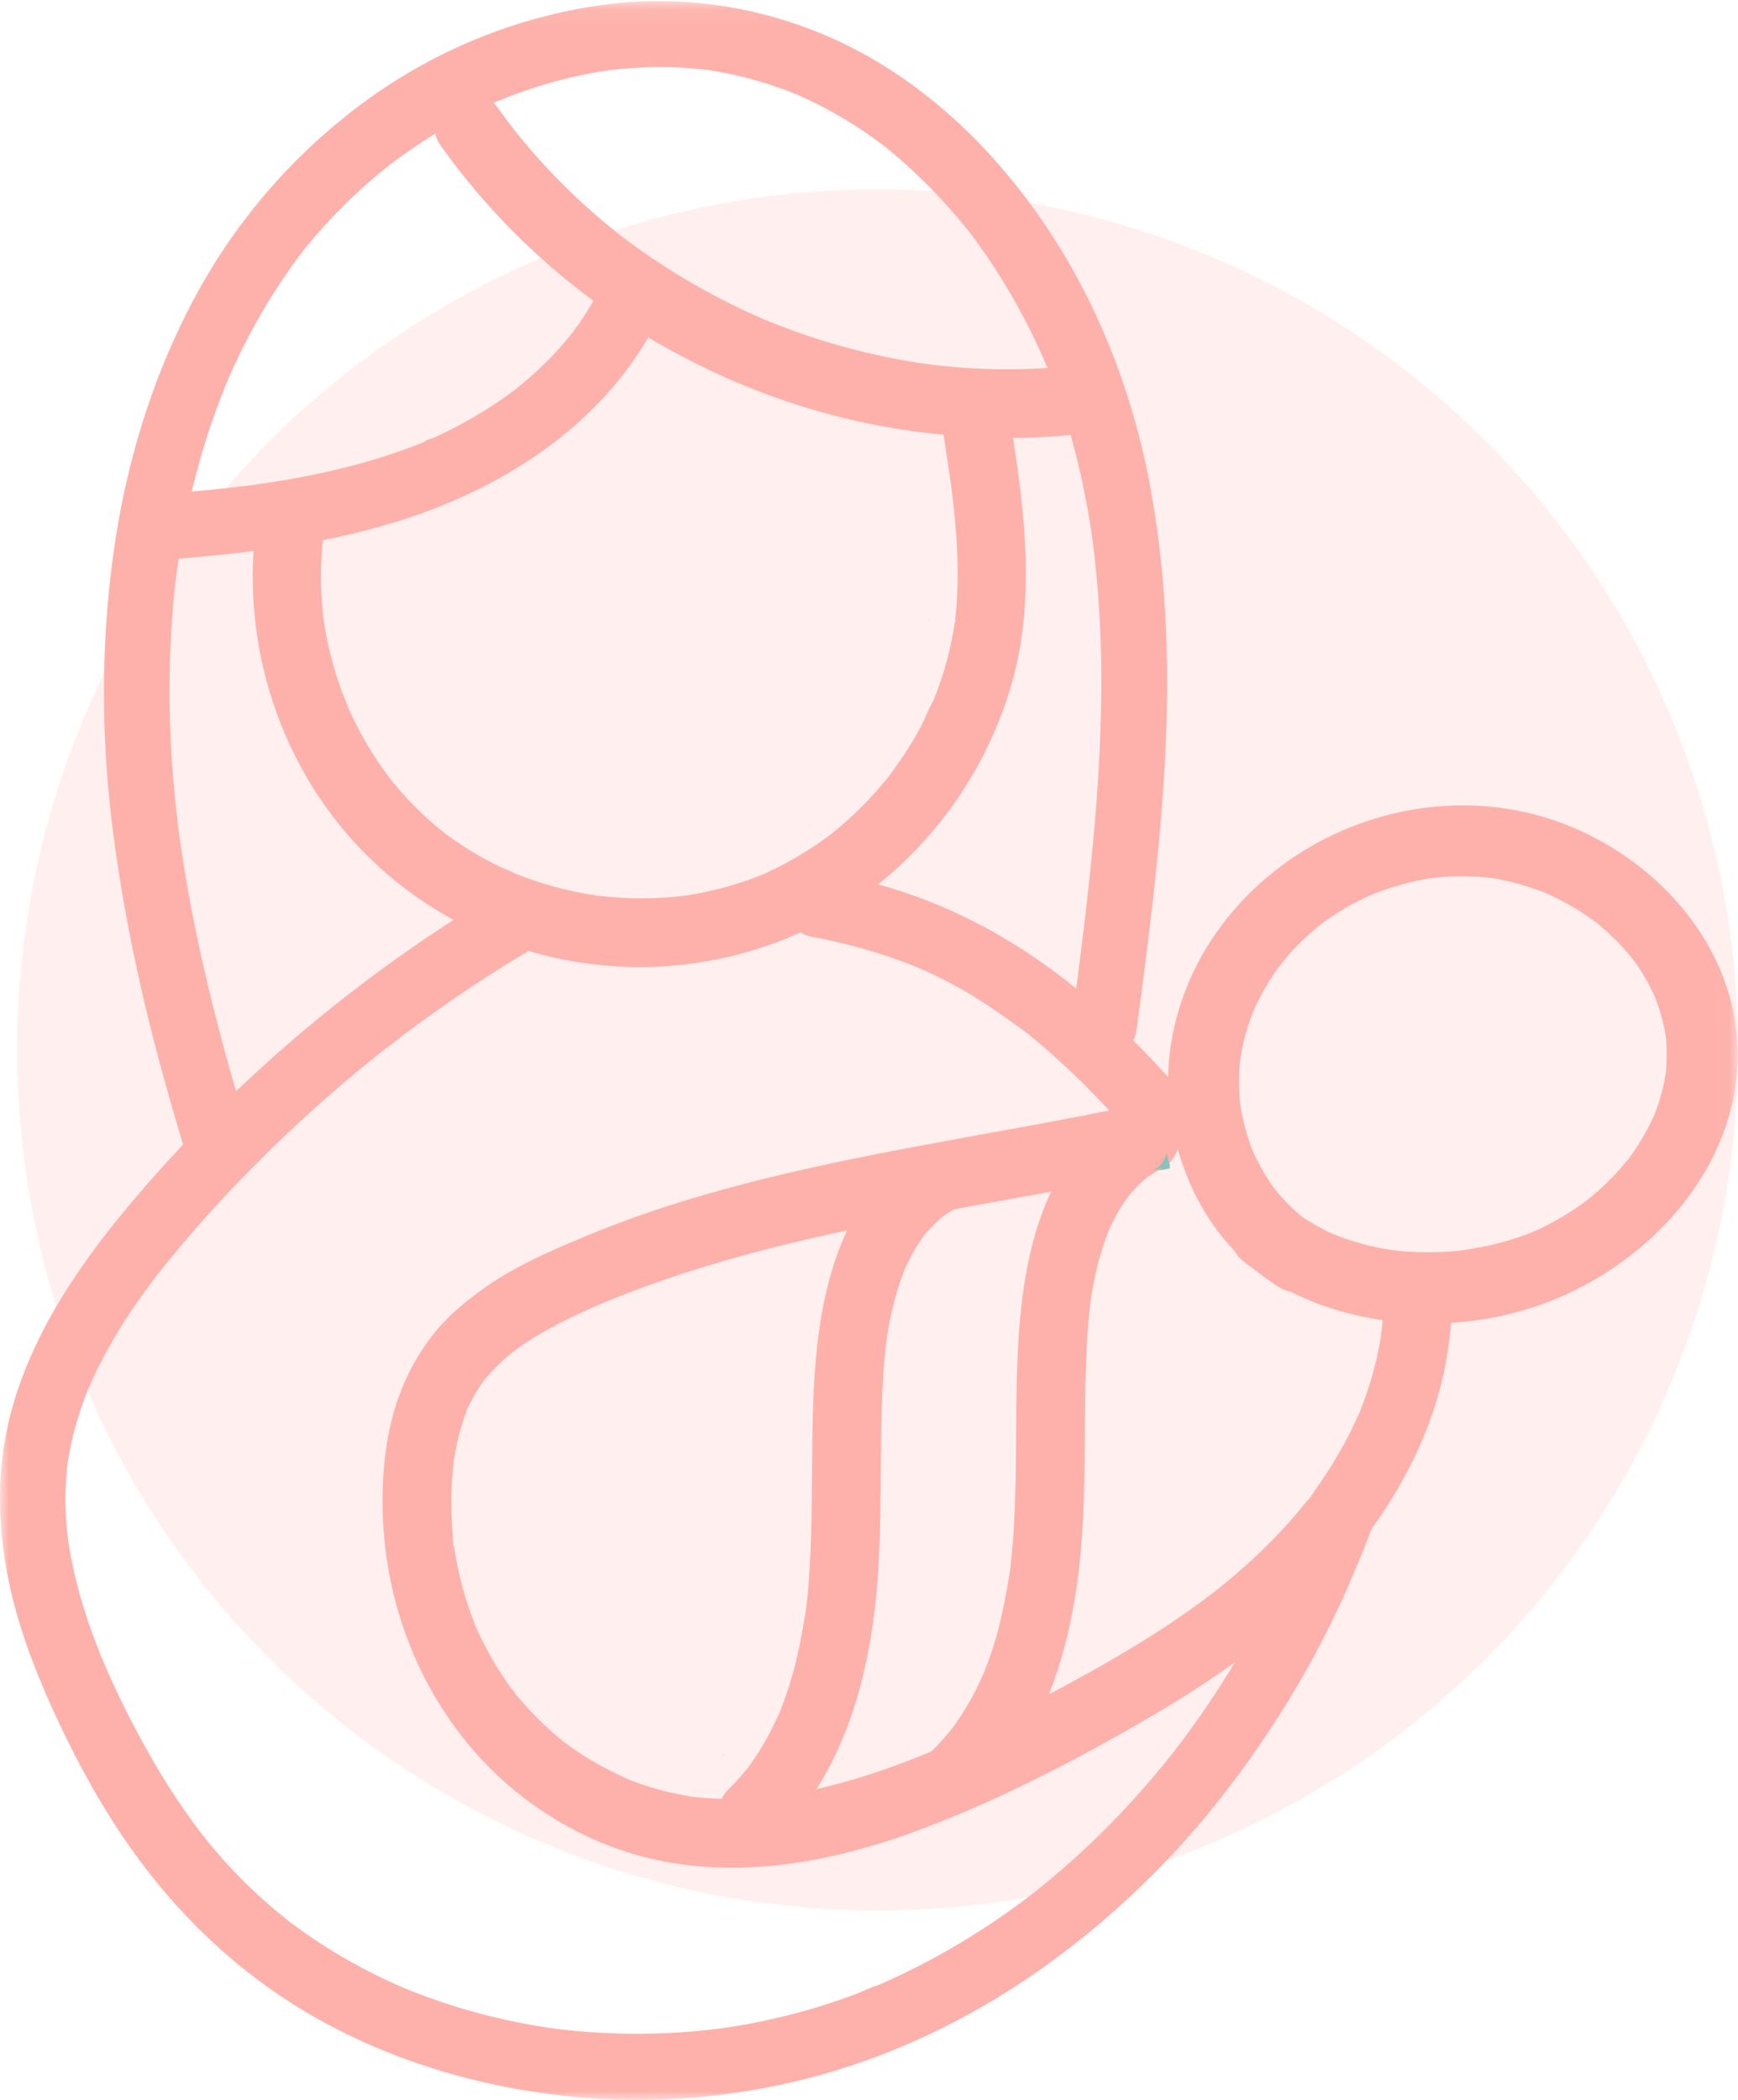
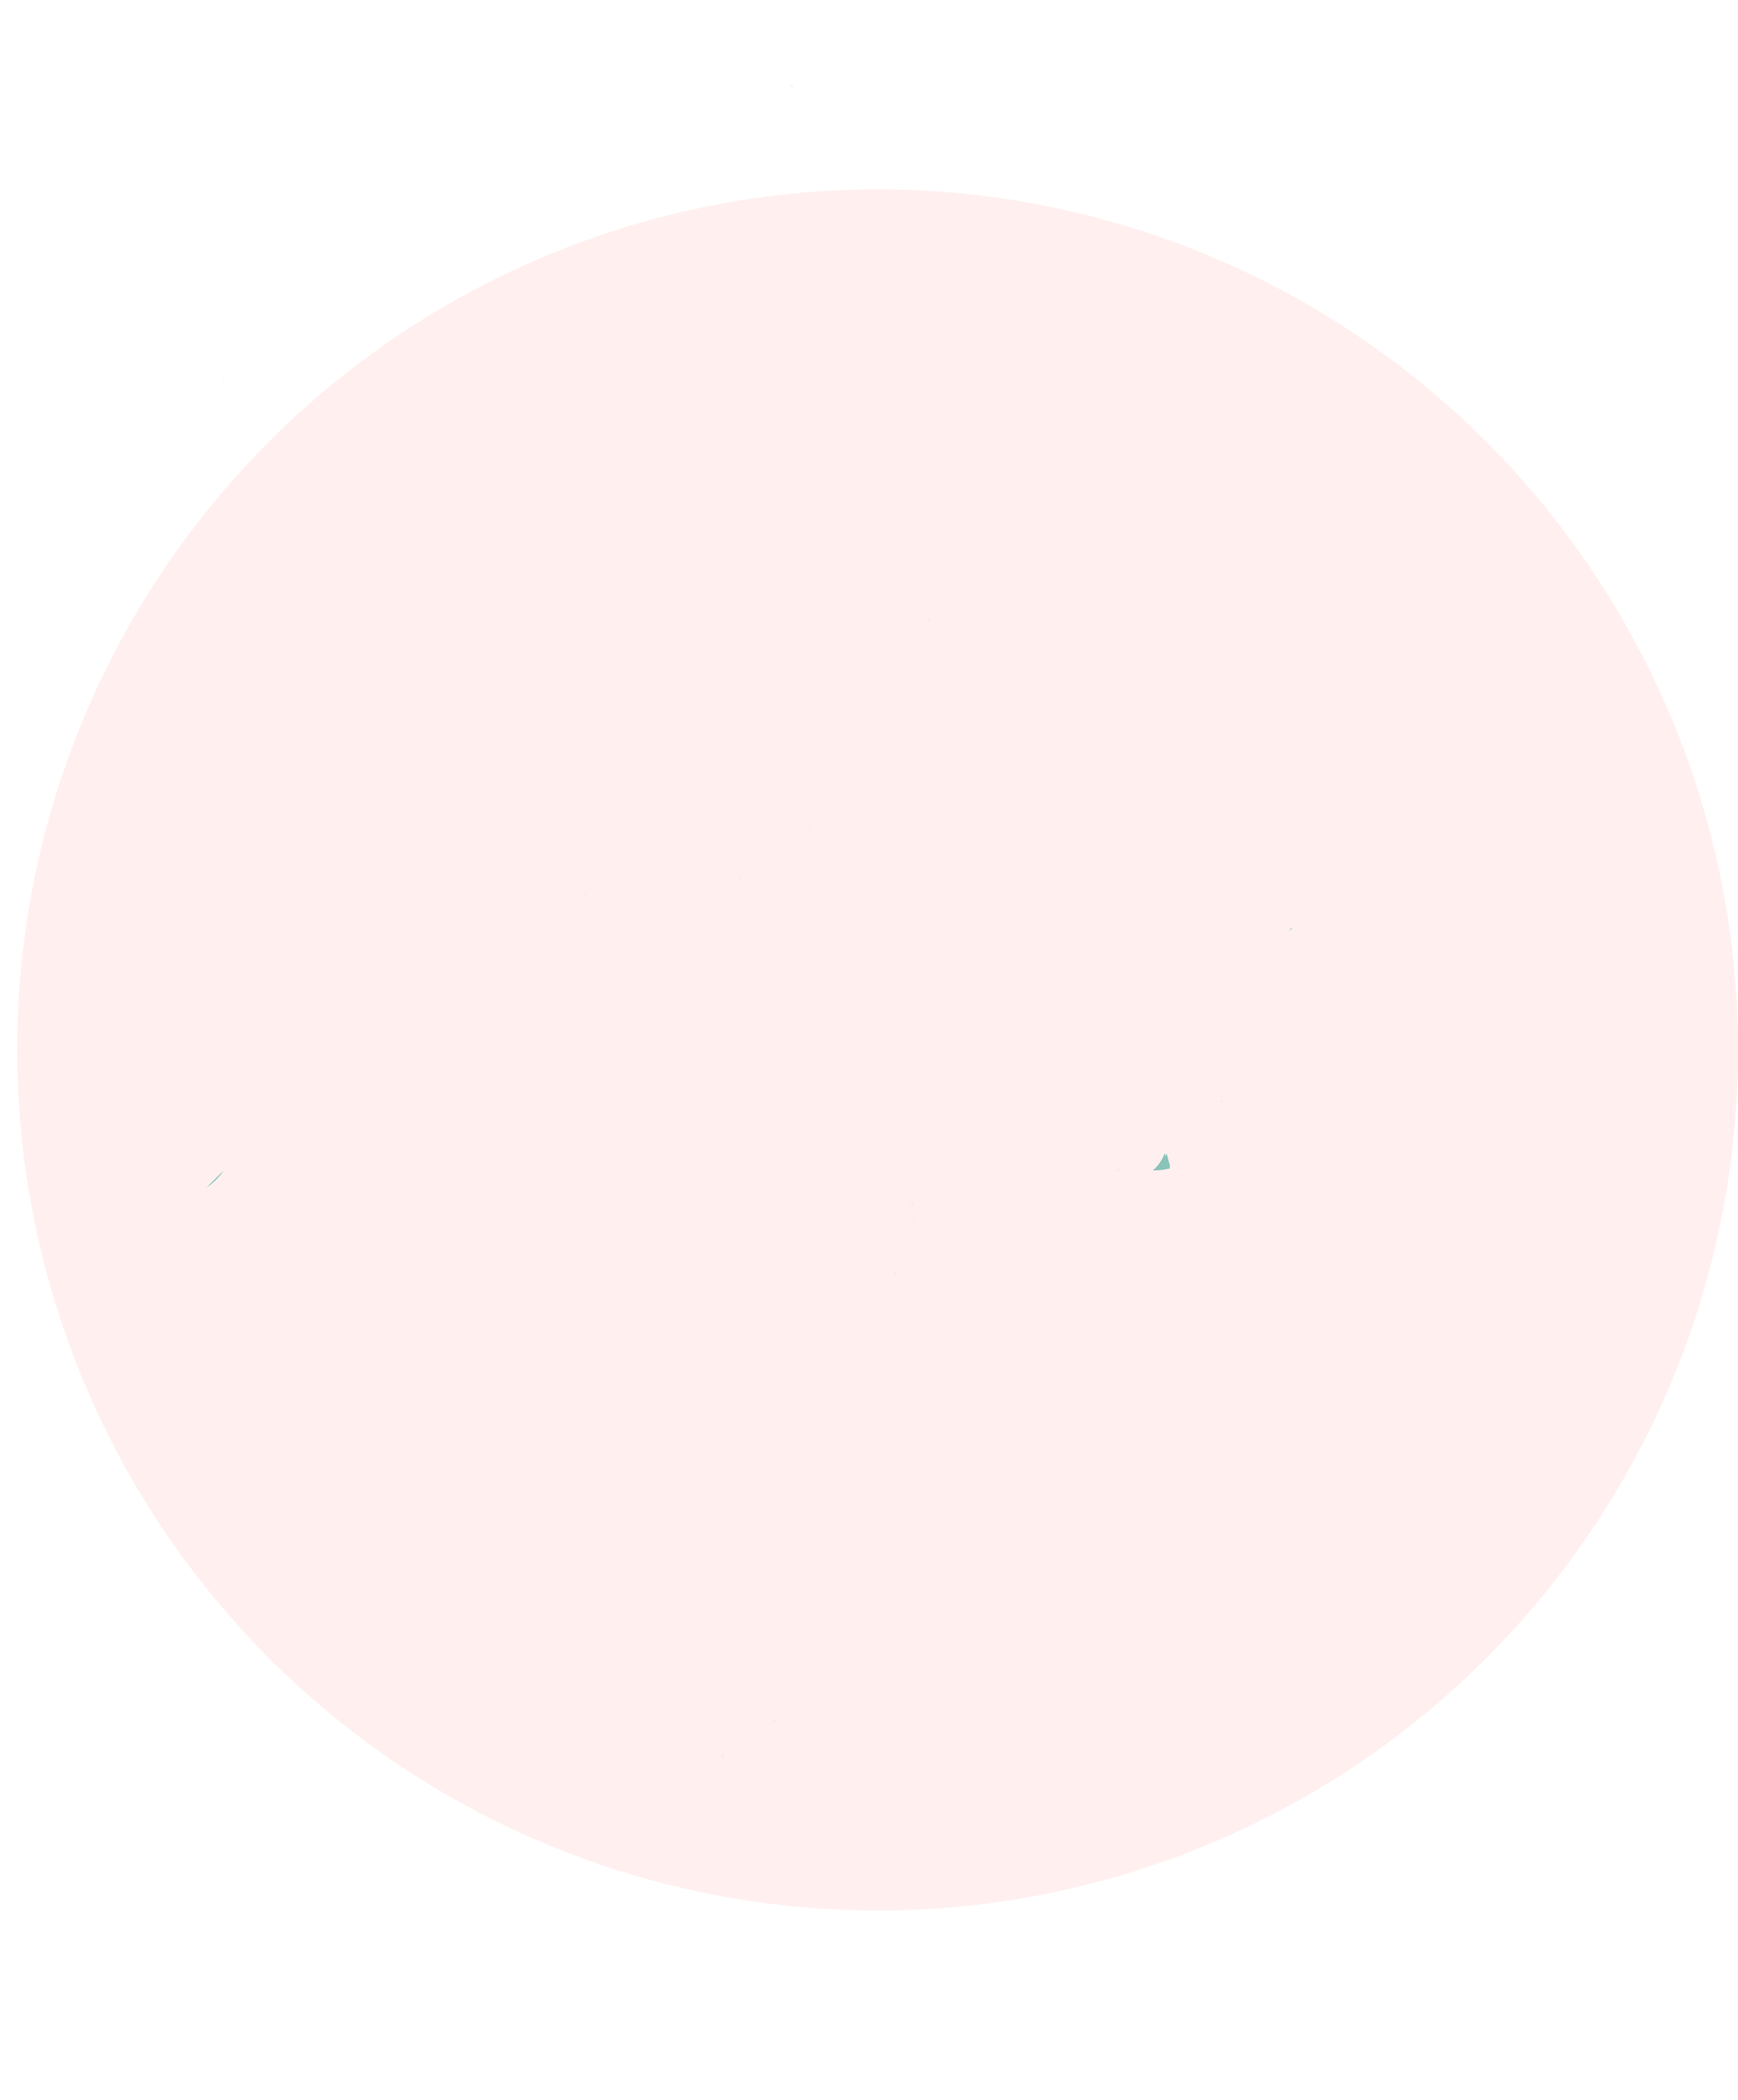
<svg xmlns="http://www.w3.org/2000/svg" xmlns:xlink="http://www.w3.org/1999/xlink" width="101" height="122" viewBox="0 0 101 122">
  <defs>
    <path id="a" d="M0 .065h100.982V122H0z" />
  </defs>
  <g fill="none" fill-rule="evenodd">
    <path fill="#6CC7BC" d="M29.002 8.002H29a.008.008 0 0 0-.003-.004l.004.004M14.014 26.998a1.94 1.94 0 0 1-.028.004c.005-.001.01-.001.012-.003h.016M18.001 31.992c-.002.02-.003.023 0 0M18.018 30.9l-.001.014-.003.021-.001.006-.031.16a10.88 10.88 0 0 1 .036-.201M24.1 24.945l-.2.11.001-.004.2-.106M29.1 21.9c-.014.016-.1.104-.169.171l-.019.019-.012.01c.135-.137.19-.193.2-.2M31.97 20.047a.784.784 0 0 0 .003-.004c-.002 0-.003.003-.004.004M9.007 32.954l-.004.028-.006.045c-.001.007-.001.013-.004.019l.014-.092M9.004 48.03l-.008-.06c.001.008.002.017.005.028l.003.032M9.006 48.047l-.012-.094.012.094M13.055 21.9a1.983 1.983 0 0 1-.056.11c-.003.006-.007.01-.009.016a1.229 1.229 0 0 1-.045.074c.013-.029.09-.168.11-.2M13 68a3.63 3.63 0 0 1-1 1c.331-.335.665-.669 1-1M16.032 13.955a3.552 3.552 0 0 1-.046.065c-.006.008-.013.016-.018.025l.064-.09M22.049 9.962a.32.32 0 0 1-.045.036l-.053.04.098-.076" />
    <path fill="#6CC7BC" d="M22.014 9.99l-.028.02c.013-.01.022-.017.028-.02M28.02 4.992l-.024.01c-.006.002-.011.005-.017.006l.042-.016" />
    <path fill="#6CC7BC" d="M28.054 4.979a5.978 5.978 0 0 1-.093.036l.059-.023c.01-.005.022-.009.034-.013M35.1 3.988l-.046.007a.666.666 0 0 0-.085.01l-.025.004c-.017 0-.031.002-.044.003.045-.007.111-.014.2-.024M39.982 4a.473.473 0 0 0-.055-.008 2.05 2.05 0 0 1 .055.008M46.021 5.019l-.014-.007a1.472 1.472 0 0 1-.107-.067c.017.002.347.186.121.074M56.1 13.1l-.064-.057a.06.06 0 0 0-.01-.01s0-.002-.003-.003c-.306-.317.053.039.077.07M62.005 32.04c0-.003 0-.006-.002-.01a1.492 1.492 0 0 0-.008-.07l.01.08" />
    <path fill="#6CC7BC" d="M62.005 32.031l-.007-.037a1.527 1.527 0 0 1-.003-.025l.01.062M18.001 31.992c-.002.02-.003.023 0 0M18.018 30.9l-.001.014-.003.021-.001.006-.031.16a10.88 10.88 0 0 1 .036-.201M18.018 36.1a11.95 11.95 0 0 0-.028-.165l.026.135c.002.01.002.02.002.03M19.018 41.043l-.036-.086.031.068a.115.115 0 0 1 .005.018M29.007 51.003a.073.073 0 0 0-.014-.006.075.075 0 0 0 .01.003l.004.003M34.1 52.024a1.94 1.94 0 0 1-.2-.048c.006 0 .02.003.04.007l.059.012.025.007c.04.01.065.017.076.022M39.1 51.98a.962.962 0 0 1-.063.014l-.137.025.038-.009c.007 0 .016-.002.024-.004l.016-.003.007-.001c.004-.001.008-.001.01-.003l.044-.008.061-.01M38.983 52.002c.04-.005.05-.006 0 0M43.1 50.9c-.024.03-.177.181-.2.2a.392.392 0 0 1 .039-.042 2.28 2.28 0 0 0 .064-.068 3.29 3.29 0 0 1 .097-.09M46.9 48.1c.007-.01.034-.04.093-.1l.023-.022c.232-.223-.086.097-.116.122M51.004 44.993c0 .003-.002.006-.004.008l-.004.006a.053.053 0 0 1 .008-.014M54.028 35.9c0 .018-.081.315-.048.152a.17.17 0 0 1 .005-.023l.016-.049a.738.738 0 0 1 .027-.08M68 67.875c-.32.088-.66.13-1 .125a2.47 2.47 0 0 0 .686-1c.095.295.201.585.314.875M71.021 64.1c-.004-.012-.007-.025-.012-.037l-.022-.095-.008-.049c-.002-.043.012-.028.042.181M74.9 54.1a.078.078 0 0 1 .01-.015c.029-.03.058-.071.086-.11.118-.129.191-.096-.096.125M84 73.03c.04 0 .07-.01.09-.01.03-.01.05-.01.07-.02-.04 0-.09.01-.16.03m0 0c.04 0 .07-.01.09-.01.03-.01.05-.01.07-.02-.04 0-.09.01-.16.03m0 0c.04 0 .07-.01.09-.01.03-.01.05-.01.07-.02-.04 0-.09.01-.16.03m0 0c.04 0 .07-.01.09-.01.03-.01.05-.01.07-.02-.04 0-.09.01-.16.03m0 0c.04 0 .07-.01.09-.01.03-.01.05-.01.07-.02-.04 0-.09.01-.16.03m0 0c.04 0 .07-.01.09-.01.03-.01.05-.01.07-.02-.04 0-.09.01-.16.03m0 0c.04 0 .07-.01.09-.01.03-.01.05-.01.07-.02-.04 0-.09.01-.16.03m0 0c.04 0 .07-.01.09-.01.03-.01.05-.01.07-.02-.04 0-.09.01-.16.03m0 0c.04 0 .07-.01.09-.01.03-.01.05-.01.07-.02-.04 0-.09.01-.16.03m0 0c.04 0 .07-.01.09-.01.03-.01.05-.01.07-.02-.04 0-.09.01-.16.03" />
    <mask id="b" fill="#fff">
      <use xlink:href="#a" />
    </mask>
-     <path fill="#FEB1AB" d="M96.825 62.19c-.014.069-.021.14-.032.21l.007-.078c-.043.23-.045.272-.035.241a11.516 11.516 0 0 1-.641 2.246l-.003.006-.015.032a13.435 13.435 0 0 1-1.205 2.114 5.93 5.93 0 0 1-.369.495 15.369 15.369 0 0 1-2.13 2.133c-.059.048-.119.094-.176.142l-.006.005c-.11.081-.219.163-.33.241a16.223 16.223 0 0 1-2.585 1.497l-.16.072a17.249 17.249 0 0 1-2.267.735c-.527.131-1.057.22-1.588.312l-.017.003.01-.002c-.066.01-.302.05-.391.06a18.623 18.623 0 0 1-1.561.096c-.66.013-1.319-.01-1.975-.071-.149-.014-.297-.032-.446-.048l-.1-.016a15.498 15.498 0 0 1-2.958-.77l-.347-.138a.011.011 0 0 0-.005-.002l-.006-.003h-.002a11.805 11.805 0 0 1-1.121-.572 11.75 11.75 0 0 1-.69-.427l-.184-.153a11.039 11.039 0 0 1-1.096-1.087c-.102-.116-.199-.237-.298-.355l-.006-.006-.104-.143a12.025 12.025 0 0 1-1.065-1.816c-.05-.105-.095-.213-.142-.319l-.059-.153a12.459 12.459 0 0 1-.556-1.95c-.028-.14-.05-.28-.075-.418l.009.112c-.004-.054-.011-.108-.018-.162l-.007-.045a1.057 1.057 0 0 1-.015-.143 12.109 12.109 0 0 1 .004-2.446l.011-.097v-.002l.003-.018v-.003l.004-.021a12.564 12.564 0 0 1 .535-2.139c.054-.158.112-.316.172-.472.02-.052.073-.15.09-.217a14.058 14.058 0 0 1 1.374-2.387c.051-.07.182-.232.22-.282-.01.01-.025.029-.048.056.202-.246.401-.495.618-.731a14.678 14.678 0 0 1 1.565-1.483l-.024.01a.228.228 0 0 0 .036-.02.633.633 0 0 1 .093-.07c.028-.025.054-.048.075-.063a15.17 15.17 0 0 1 2.346-1.429c.154-.076.309-.15.465-.22l.078-.032c-.035.023.087-.015.184-.076-.054.03-.12.053-.183.076.016-.01.06-.03.14-.062a15.754 15.754 0 0 1 3.243-.898l.145-.022c.201-.02.401-.044.602-.06.765-.058 1.535-.058 2.3.002.156.012.31.03.465.044.06.01.122.016.18.026.357.058.712.13 1.063.216.687.167 1.355.39 2.014.646l.004.001c.02.01.04.018.061.027a15.218 15.218 0 0 1 2.721 1.577c.05.035.099.072.148.11.004.001.006.004.01.006.54.448 1.056.92 1.53 1.438.212.231.404.48.606.716.03.04.058.077.086.117a12.676 12.676 0 0 1 .814 1.312 12 12 0 0 1 .359.728c.24.648.447 1.299.576 1.98.026.138.04.279.066.416l-.023-.108c.01.06.019.124.023.17a10.302 10.302 0 0 1-.015 1.938c.006-.038.014-.08.024-.128m-.047.357l.032-.137.001-.003a.865.865 0 0 1-.033.14M80.3 77.3l-.01.038v-.006c-.116.39-.05.238-.015.08-.014.09-.019.186-.032.272a19.88 19.88 0 0 1-.995 3.746c-.023.06-.267.725-.284.725l.1-.24-.103.24a23.598 23.598 0 0 1-.864 1.754 25.59 25.59 0 0 1-1.674 2.659c-.135.188-.285.492-.468.632l.152-.197-.162.205c-.081.104-.164.206-.247.308-.33.405-.673.801-1.026 1.188a31.993 31.993 0 0 1-2.335 2.298c-.415.371-.84.732-1.272 1.084-.18.147-.362.291-.544.436l-.032.026-.004.002c-.148.112-.296.225-.445.336-.897.667-1.818 1.3-2.757 1.906-1.884 1.215-3.837 2.32-5.815 3.374l-.513.273c1.128-2.823 1.678-5.911 1.905-8.931.236-3.128.149-6.266.23-9.399.037-1.47.103-2.944.277-4.405l.002-.02c.023-.118.034-.24.052-.358.049-.306.103-.61.165-.913.11-.55.244-1.094.404-1.632.093-.312.196-.622.308-.928.045-.122.093-.244.14-.365l.07-.156c.258-.556.555-1.095.902-1.601.026-.038.117-.16.17-.234l.004-.004.002-.002.111-.135c.201-.235.415-.458.642-.667.085-.078.174-.153.262-.23l-.08.055a2.31 2.31 0 0 0 .11-.08l.037-.031a.533.533 0 0 1 .126-.085 7.247 7.247 0 0 1 .76-.451c.16-.084.304-.195.427-.326a2.01 2.01 0 0 0 .462-.795 13.977 13.977 0 0 0 .296.949c.647 1.855 1.652 3.574 3.024 5.005.095.188.228.36.404.504.3.246.606.478.918.696.408.326.834.628 1.272.904.198.125.42.207.649.248 1.665.841 3.46 1.376 5.342 1.648a16.03 16.03 0 0 1-.056.618l-.001.014.01-.032M51 91.777c.234-3.127.147-6.266.228-9.398.038-1.47.103-2.944.278-4.405l.003-.027c0 .01-.003.02-.005.03.005-.04.016-.133.026-.202l-.003.028a8.762 8.762 0 0 0-.018.144c.023-.116.033-.236.051-.352.05-.305.103-.61.165-.912.11-.55.244-1.095.404-1.632.093-.312.196-.623.308-.928.045-.123.093-.244.14-.365l-.045.102a.911.911 0 0 1-.023.05c.012-.04.166-.403.093-.214l-.024.062.069-.156c.257-.557.555-1.095.902-1.6.025-.038.11-.154.165-.228-.09.11-.167.204-.03.03.05-.066.073-.094.076-.096l-.046.066a7.896 7.896 0 0 1 .764-.815c.084-.079.172-.153.26-.228l-.078.052c.036-.024.072-.05.108-.078l.039-.033a.533.533 0 0 1 .126-.085c.173-.116.35-.224.531-.327 1.874-.345 3.748-.679 5.62-1.025-1.255 2.64-1.724 5.768-1.897 8.586-.191 3.13-.095 6.267-.202 9.4a55.739 55.739 0 0 1-.128 2.364 41.039 41.039 0 0 1-.142 1.488c-.01.087-.056.38-.062.429l-.001.005c-.195 1.165-.4 2.319-.723 3.46-.197.7-.427 1.39-.693 2.066-.02.054-.042.107-.064.16-.071.158-.14.317-.213.473-.144.305-.295.608-.456.905a15.776 15.776 0 0 1-1.21 1.9l-.007.008c-.108.13-.214.261-.324.39-.25.287-.512.564-.783.832a1.821 1.821 0 0 0-.055.057l-.006.002-.021.01a.22.22 0 0 0-.028.011l-.02.009-.075.03c-.595.247-1.195.482-1.8.705a39.73 39.73 0 0 1-3.407 1.094 31.13 31.13 0 0 1-1.32.326c2.284-3.582 3.234-7.942 3.553-12.168m-21.204-13.22l.074-.06a2.695 2.695 0 0 1-.074.06m.137 19.823a1.131 1.131 0 0 1-.067-.1.795.795 0 0 1 .067.1m16.865-4.637a.132.132 0 0 0-.002.008v.002c-.196 1.174-.402 2.336-.727 3.485-.198.7-.427 1.39-.693 2.065-.02.052-.042.104-.061.156.005-.015.012-.03.019-.044.076-.17-.058.155-.078.192l.049-.125.01-.023c-.072.159-.142.319-.216.477-.144.306-.296.608-.456.906-.34.629-.722 1.236-1.145 1.813l-.055.074c.159-.187-.082.12-.09.122a5.876 5.876 0 0 1 .086-.118l-.014.017c-.107.13-.213.26-.323.389-.25.288-.512.564-.783.832a1.867 1.867 0 0 0-.377.538 19.277 19.277 0 0 1-1.55-.107 1.857 1.857 0 0 0-.066-.005h-.02c-.137-.007-.285-.047-.417-.07a16.799 16.799 0 0 1-3.278-.911c-.075-.029-.295-.13-.338-.148l-.005-.001-.002-.002c-.808-.386-1.6-.783-2.357-1.27a22.198 22.198 0 0 1-1.115-.776l-.003-.003c-.09-.073-.182-.146-.271-.22a18.511 18.511 0 0 1-2.603-2.635l-.004-.004.01.02-.012-.022.002.002c-.172-.335-.134-.211-.055-.082-.05-.067-.11-.132-.156-.195a18.93 18.93 0 0 1-2-3.462l-.054-.124a2.966 2.966 0 0 0 .043.104c-.07-.098-.108-.265-.151-.377a20.424 20.424 0 0 1-1.147-4.32l-.019-.122.016.116c-.09-.065-.075-.688-.085-.81a20.934 20.934 0 0 1-.022-3.258c.019-.25.041-.498.069-.747l.005-.081.001-.003c.004-.089.007-.186.035-.26-.014.1-.024.17-.028.214l.013-.093.044-.274c.093-.547.212-1.09.365-1.622.064-.22.134-.44.21-.658.046-.13.097-.258.144-.388.002-.005.005-.01.006-.016l.063-.137c.23-.489.498-.96.807-1.403l.133-.184.011-.012c.193-.222.382-.444.587-.655a12.75 12.75 0 0 1 1.026-.933h.001c.05-.022.273-.204.297-.222.242-.173.489-.34.74-.498a24.318 24.318 0 0 1 2.702-1.463c.475-.224.955-.437 1.439-.645l.097-.044a.039.039 0 0 0 .006-.003c.094-.04.19-.077.285-.115a63.505 63.505 0 0 1 4.192-1.54c3.187-1.047 6.43-1.86 9.7-2.56-1.262 2.645-1.733 5.78-1.906 8.606-.191 3.13-.095 6.268-.203 9.4a54.444 54.444 0 0 1-.127 2.364c-.027.348-.057.696-.093 1.042-.015.149-.032.298-.049.446-.009.077-.046.318-.058.404l.001-.004m23.268 5.48a53.988 53.988 0 0 1-1.518 2.115c-.08.105-.187.21-.25.326l-.078.1a51.386 51.386 0 0 1-2.295 2.72 48.306 48.306 0 0 1-5.907 5.527l-.001.001-.099.079c-.061.047-.09.07-.097.074a3.17 3.17 0 0 1 .193-.151c-.082.04-.159.124-.23.177a43.017 43.017 0 0 1-4.32 2.893 41.335 41.335 0 0 1-4.263 2.177l-.118.051-.015.006.013-.004-.045.02c-.095.04-.134.055-.139.055.01-.007.087-.042.171-.071-.528.17-1.041.428-1.562.62a36.95 36.95 0 0 1-7.377 1.876c-.038.005-.136.02-.215.03l-.01.002c-.01 0-.018.002-.025.003-.008 0-.015.002-.023.003l-.2.025a38.289 38.289 0 0 1-5.121.278 38.584 38.584 0 0 1-4.18-.28l-.156-.02-.314-.045a36.55 36.55 0 0 1-1.715-.298 35.618 35.618 0 0 1-6.413-1.898c-.12-.048-.238-.1-.358-.147l-.033-.015a33.093 33.093 0 0 1-2.326-1.12c-.98-.52-1.931-1.09-2.851-1.71a30.85 30.85 0 0 1-1.427-1.022c-.004-.002-.008-.005-.01-.008-.1-.079-.199-.157-.297-.237a29.434 29.434 0 0 1-4.435-4.438 21.991 21.991 0 0 0-.341-.425c-.002 0-.002-.001-.004-.003l-.054-.073a36.751 36.751 0 0 1-.629-.855 41.793 41.793 0 0 1-2.211-3.462 54.67 54.67 0 0 1-2.675-5.328c-.016-.037-.1-.248-.11-.268.001.007.011.033.031.088a.122.122 0 0 1 .008.02l-.026-.064-.112-.275a40.433 40.433 0 0 1-.584-1.525 29.014 29.014 0 0 1-1.156-4.117 22.663 22.663 0 0 1-.178-1.01l-.018-.11-.003-.031c-.022-.219-.05-.436-.07-.654a18.259 18.259 0 0 1 .022-3.648l.02-.166v-.004c.106-.632.227-1.259.39-1.88a20.07 20.07 0 0 1 .743-2.26l.059-.148c.148-.299.268-.614.412-.915a29.12 29.12 0 0 1 1.922-3.373c.358-.544.733-1.08 1.118-1.605.166-.227.335-.452.505-.676l.01-.013.125-.16a72.726 72.726 0 0 1 5.228-5.902 82.319 82.319 0 0 1 8.175-7.31h.001c.128-.054.27-.209.382-.294a81.766 81.766 0 0 1 7.518-5.098c.063-.037.124-.08.181-.125a22.797 22.797 0 0 0 15.835-1.075c.17.118.365.204.584.245a32.6 32.6 0 0 1 4.81 1.264 28.27 28.27 0 0 1 1.322.5l.14.06.013.005a.374.374 0 0 0 .043.018l.008.003.005.003h.003l.252.112c.7.316 1.387.66 2.059 1.033 1.24.69 2.37 1.502 3.522 2.319.017.014.28.204.35.26a39.175 39.175 0 0 1 1.375 1.158 44.99 44.99 0 0 1 1.692 1.574 57.63 57.63 0 0 1 1.748 1.788c-7.943 1.607-16 2.69-23.79 4.981a65.15 65.15 0 0 0-6.659 2.335c-2.134.888-4.292 1.826-6.16 3.21-.951.704-1.85 1.462-2.594 2.386a12.664 12.664 0 0 0-1.97 3.424c-.873 2.23-1.121 4.768-1.043 7.15.16 4.852 1.85 9.533 4.925 13.29 2.722 3.328 6.654 5.81 10.853 6.743 5.096 1.131 10.387.135 15.215-1.644 4.616-1.703 9.057-3.999 13.312-6.462 1.776-1.029 3.532-2.134 5.209-3.347a54.09 54.09 0 0 1-1.692 2.642m-1.697 2.35l-.057.074c.03-.044.09-.12.12-.154-.013.016-.033.04-.063.08M10.615 49.836a71.102 71.102 0 0 1-.138-.92l-.043-.309a1.577 1.577 0 0 0-.01-.065v-.002-.003l-.006-.043v-.003l-.002-.016-.002-.012v-.008l-.014-.106a68.599 68.599 0 0 1-.39-3.874c-.183-2.544-.21-5.1-.063-7.646.071-1.216.163-2.44.333-3.646v-.008l.001-.004.002-.01v-.002l.002-.014.001-.006v-.001l.01-.067-.003.02.034-.221c.019-.136.039-.271.06-.407 1.447-.122 2.9-.263 4.347-.445a23.252 23.252 0 0 0 3.016 13.02 22.019 22.019 0 0 0 8.607 8.407A85.206 85.206 0 0 0 13.718 63.4c-1.118-3.861-2.096-7.765-2.799-11.725a84.05 84.05 0 0 1-.304-1.839M13.028 22.6c.045-.114.093-.227.138-.34a2.183 2.183 0 0 1 .014-.036l.021-.047a37.371 37.371 0 0 1 1.193-2.52 35.158 35.158 0 0 1 2.722-4.41 27.177 27.177 0 0 1 .299-.407l.047-.065.007-.01.015-.02.001-.002c.176-.233.368-.455.553-.679a30.28 30.28 0 0 1 3.72-3.755c.219-.186.44-.369.664-.549l.24-.19-.037.028.07-.055a.13.13 0 0 0-.015.013l.149-.112c.798-.6 1.625-1.161 2.478-1.68.038.224.123.441.265.641a39.961 39.961 0 0 0 8.908 9.067c-.265.472-.553.93-.863 1.374-.027.038-.25.328-.348.469.063-.08.154-.179.028-.023l-.073.09a.018.018 0 0 0-.002.008v-.004a19.454 19.454 0 0 1-1.087 1.247 20.997 20.997 0 0 1-2.038 1.871c-.045.037-.094.072-.14.11l-.016.013-.01.008-.003.002-.002.002-.026.02a22.82 22.82 0 0 1-1.735 1.189 25.627 25.627 0 0 1-2.945 1.577c-.093.042-.516.157-.563.247l.23-.095-.231.098.001-.003-.021.008a30.258 30.258 0 0 1-1.24.474c-2.036.729-4.142 1.25-6.267 1.635-.583.106-1.167.201-1.752.288l-.44.064c-.062.01-.125.018-.189.027l.011-.001a1.41 1.41 0 0 1-.02.002l-.028.004-.88.11c-.893.105-1.788.194-2.684.275a42.395 42.395 0 0 1 1.881-5.958m9.753-13.097l-.027.02.027-.02m6.12-3.62c.008-.003.017-.007.03-.01a.172.172 0 0 0 .02-.009l.015-.005c.003 0 .005-.002.007-.003a.13.13 0 0 1 .01-.004l.044-.017a.812.812 0 0 1 .018-.007 42.512 42.512 0 0 1 .45-.178 27.932 27.932 0 0 1 2.612-.874 26.668 26.668 0 0 1 3.337-.703l-.03.005a25.808 25.808 0 0 1 3.653-.168c.612.02 1.223.063 1.83.133a6.114 6.114 0 0 0 .125.01c.284.027.202.021.079.01.117.016.234.038.35.057a22.362 22.362 0 0 1 4.526 1.243l.27.108.046.017a1.605 1.605 0 0 1-.102-.048c.018.001.35.142.122.056l.015.008c.267.119.533.237.796.364.56.268 1.108.56 1.645.872a25.291 25.291 0 0 1 2.645 1.768c1.827 1.472 3.444 3.134 4.912 4.966l.043.055c-.201-.27.036.033.052.06l-.043-.049c.086.116.173.23.258.346a34.482 34.482 0 0 1 1.47 2.16 36.493 36.493 0 0 1 1.775 3.172c.262.527.512 1.06.749 1.6.055.126.116.253.166.382l.047.117.023.058c-2.086.134-4.18.089-6.26-.135-.274-.03-.547-.072-.82-.1l.092.008c-.08-.008-.18-.019-.235-.027a39.102 39.102 0 0 1-2.43-.44 39.16 39.16 0 0 1-6.451-1.98c-.126-.05-.25-.103-.375-.154l-.205-.089a39.541 39.541 0 0 1-8.083-4.75l-.016-.012c-.48-.38-.955-.768-1.42-1.17a37.07 37.07 0 0 1-4.87-5.095l-.002-.003-.006-.008-.006-.008a.257.257 0 0 1-.02-.026.412.412 0 0 0-.025-.033l-.01-.013-.004-.004-.01-.014-.026-.032.014.016c-.23-.304-.454-.613-.675-.923a3.102 3.102 0 0 0-.34-.409l.23-.094-.012.004m-10.113 25.38a8.882 8.882 0 0 1 .036-.181l-.001.013-.003.019-.002.005-.03.144m29.391 17.29a1.06 1.06 0 0 1 .08-.066c-.104.076-.206.153-.31.228a20.191 20.191 0 0 1-2.22 1.397 21.196 21.196 0 0 1-1.367.674.958.958 0 0 1 .051-.02c-.03.017-.225.1-.254.11a2.422 2.422 0 0 1 .041-.023 19.772 19.772 0 0 1-1.277.46 19.89 19.89 0 0 1-3.056.712l-.037.006.064-.008a1.44 1.44 0 0 1-.066.01l-.145.018.04-.006a21.057 21.057 0 0 1-4.917-.002l-.112-.013.031.005c.05.008.08.012.095.016a3.853 3.853 0 0 1-.248-.035l.05.005.072.009a21.15 21.15 0 0 1-4.829-1.307l.004.002a.053.053 0 0 0-.01-.005l-.119-.048a.715.715 0 0 1-.095-.041c.009 0 .152.053.214.09.002 0 .004 0 .006.002-.213-.152-.536-.236-.773-.35a20.075 20.075 0 0 1-3.114-1.868l-.293-.222c.084.061.13.093.147.104-.047-.038-.262-.2-.325-.252a19.418 19.418 0 0 1-2.787-2.834 5.852 5.852 0 0 1-.098-.13l.035.05c-.162-.227-.332-.447-.49-.675a21.048 21.048 0 0 1-1.948-3.472l-.018-.043a.084.084 0 0 1 .003.014l-.025-.063.022.05c-.077-.279-.225-.553-.324-.825a21.508 21.508 0 0 1-1.08-4.272l.02.125c-.006-.064-.019-.13-.026-.192a20.223 20.223 0 0 1-.026-4.46l.004-.028a40.014 40.014 0 0 0 5.088-1.33c3.889-1.314 7.565-3.327 10.512-6.22a20.19 20.19 0 0 0 3.307-4.227l.088.052c4.666 2.782 9.913 4.663 15.294 5.397.591.081 1.183.15 1.775.207l.016.116c.12.779.24 1.557.352 2.336l.076.547.001.002a9.634 9.634 0 0 1-.017-.128c.016.062.022.135.027.204l.01.093c.05.39.095.782.136 1.174.162 1.533.253 3.078.2 4.62a22.86 22.86 0 0 1-.114 1.641c-.01.093-.023.186-.032.279l.011-.073a1.97 1.97 0 0 1 .02-.12c0 .028-.059.469-.035.226a20.847 20.847 0 0 1-.3 1.56 19.934 19.934 0 0 1-.894 2.84l-.031.078h-.001v.001a8.97 8.97 0 0 0-.034.084c-.115.284-.04.052.034-.084-.276.476-.464 1.022-.723 1.51a21.101 21.101 0 0 1-.885 1.515c-.253.396-.53.772-.802 1.154l-.002.002v.001l-.004.006-.003.004-.003.004a4.513 4.513 0 0 1-.091.13l-.024.033-.014.02-.002.003-.003.002-.008.012-.024.03a21.46 21.46 0 0 1-.871 1.025 21.153 21.153 0 0 1-2.51 2.357c-.004.004-.008.006-.01.01.197-.148-.074.063-.1.08M62.212 25.27l.115.41c.339 1.237.619 2.49.848 3.75.11.607.208 1.216.296 1.826l.026.18a1.087 1.087 0 0 0-.006-.05c.003.02.006.04.007.058l.008.045-.005-.027.034.277c.042.331.08.663.115.995a66.4 66.4 0 0 1 .342 7.835c-.063 5.121-.61 10.222-1.251 15.298a524.25 524.25 0 0 1-.201 1.565c-.091-.075-.183-.148-.275-.221-2.65-2.109-5.507-3.8-8.678-4.998a29.2 29.2 0 0 0-2.552-.83 23.243 23.243 0 0 0 5.951-7.194c1.183-2.233 2.03-4.662 2.383-7.169.49-3.479.178-6.913-.314-10.373l-.177-1.2a35.018 35.018 0 0 0 3.334-.177m26.53 21.943c-7.019-1.613-14.599 1.507-18.471 7.59-1.46 2.297-2.34 5.032-2.389 7.77a62.553 62.553 0 0 0-2.019-2.123c.12-.257.18-.535.222-.854.69-5.227 1.371-10.464 1.632-15.733.266-5.367.067-10.775-.964-16.059-.98-5.015-2.864-9.9-5.653-14.188-2.73-4.194-6.323-7.907-10.704-10.367C45.786.66 40.434-.417 35.19.266 30.037.937 25.12 2.97 20.953 6.084a34.081 34.081 0 0 0-9.763 11.439c-2.413 4.573-3.91 9.592-4.61 14.71-.729 5.334-.699 10.7-.02 16.038.676 5.31 1.854 10.522 3.325 15.664.245.856.498 1.71.756 2.563a81.49 81.49 0 0 0-1.505 1.643c-1.864 2.09-3.653 4.276-5.17 6.635-1.496 2.328-2.738 4.89-3.404 7.587-.752 3.04-.709 6.155-.112 9.216.583 2.995 1.722 5.862 3.022 8.61 1.214 2.566 2.6 5.06 4.255 7.368 2.99 4.178 6.79 7.642 11.328 10.063 4.313 2.3 9.031 3.641 13.877 4.161 4.756.51 9.64.123 14.265-1.094 4.684-1.232 9.15-3.385 13.118-6.158a49.915 49.915 0 0 0 10.687-10.146c3.07-3.921 5.638-8.196 7.591-12.784.394-.924.772-1.852 1.125-2.792 2.063-2.85 3.635-6.09 4.288-9.55.15-.792.261-1.594.325-2.398a19.15 19.15 0 0 0 5.764-1.262c5.848-2.3 10.91-7.777 10.887-14.366-.025-6.897-5.796-12.538-12.24-14.019" mask="url(#b)" />
    <path fill="#6CC7BC" d="M67.94 67.548c-.051-.182-.1-.363-.144-.548a1.65 1.65 0 0 1-.316.626c-.084.103-.183.19-.293.256A5.017 5.017 0 0 0 67 68c.334-.082.667-.166 1-.253l-.06-.2M65.1 67.9c.007 0-.037.05-.2.2.01-.01.02-.023.031-.036.023-.024.046-.048.07-.07l.098-.094M41.9 102.1a.517.517 0 0 1 .043-.049l.077-.08a.023.023 0 0 1 .005-.005c.221-.206-.115.133-.125.134M44.9 100.1l.097-.104.019-.02c.01-.011.025-.024.038-.036.152-.141-.115.13-.154.16M49.982 78.1l.036-.2-.004.028a6.462 6.462 0 0 0-.024.143l-.008.03M52.065 73.94l-.043.047c-.027.026-.054.05-.08.077a.733.733 0 0 1-.042.036c.021-.029.296-.302.165-.16M53.1 70.9l-.061.068c-.12.116-.222.214-.04.031.067-.068.097-.098.101-.1M52.9 70.1l.03-.036.072-.072.097-.092c.008 0-.036.05-.2.2" />
    <circle cx="51" cy="61" r="50" fill="#FEB1AB" opacity=".199" />
  </g>
</svg>